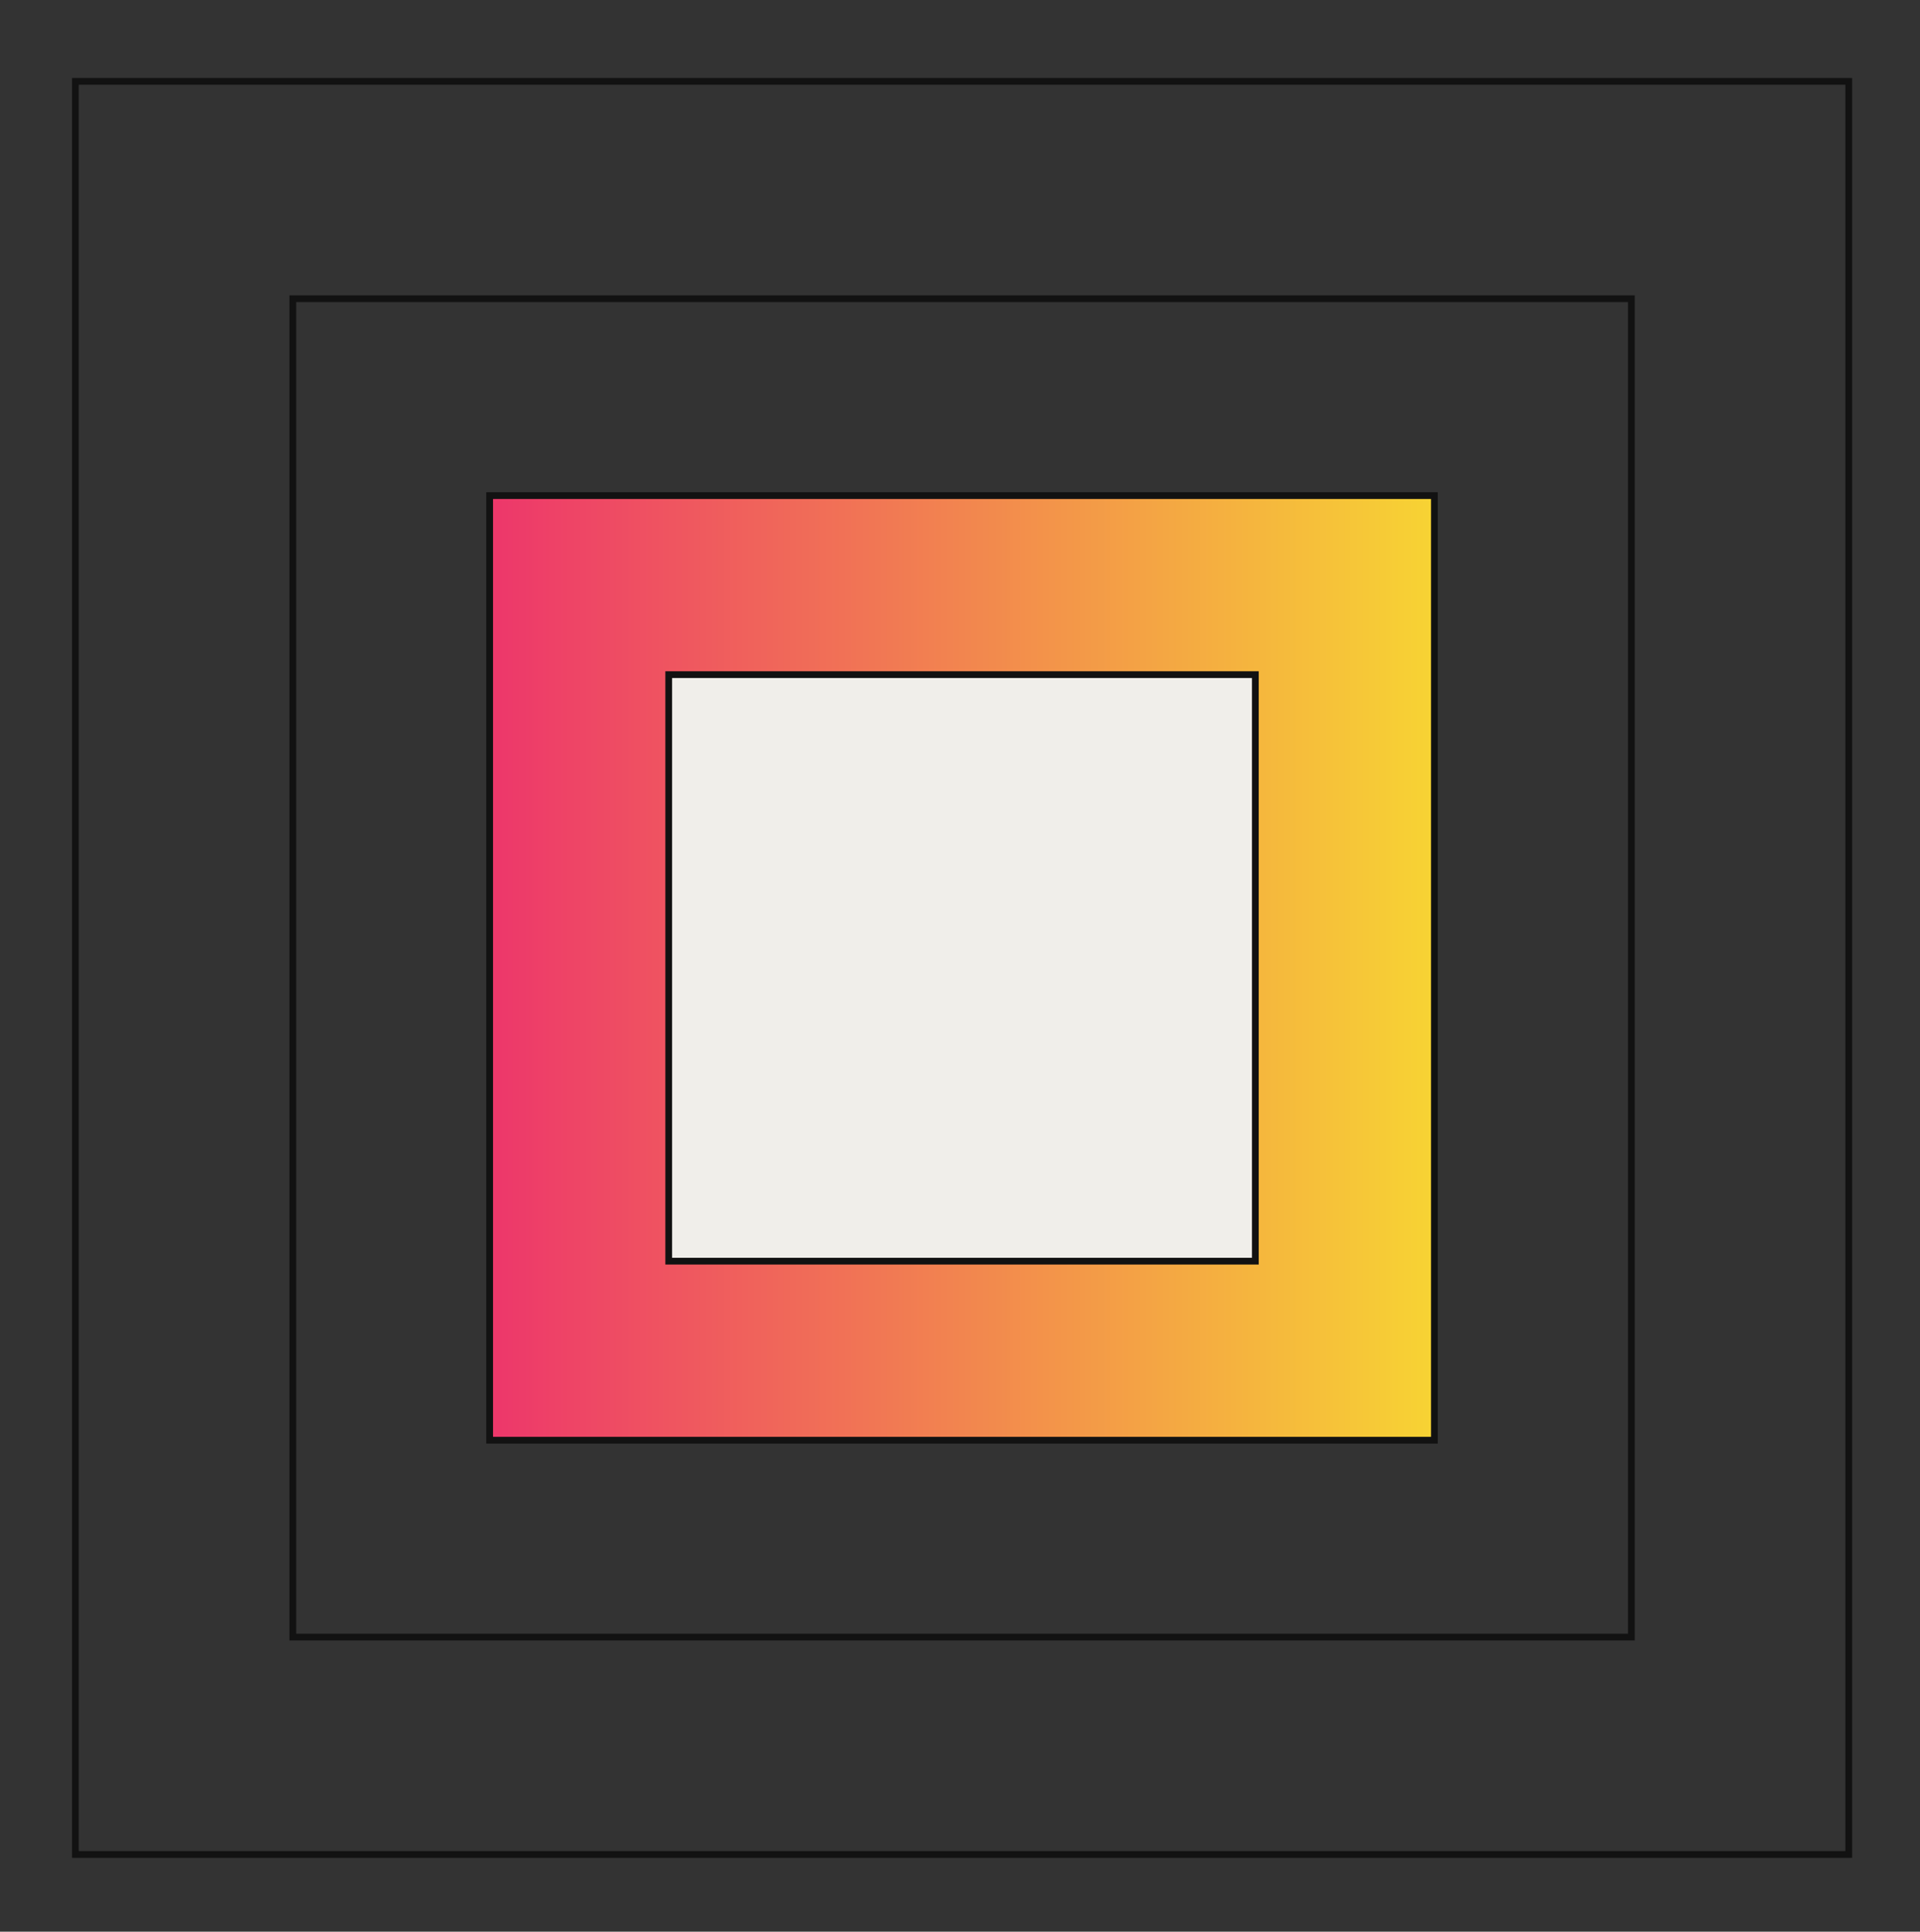
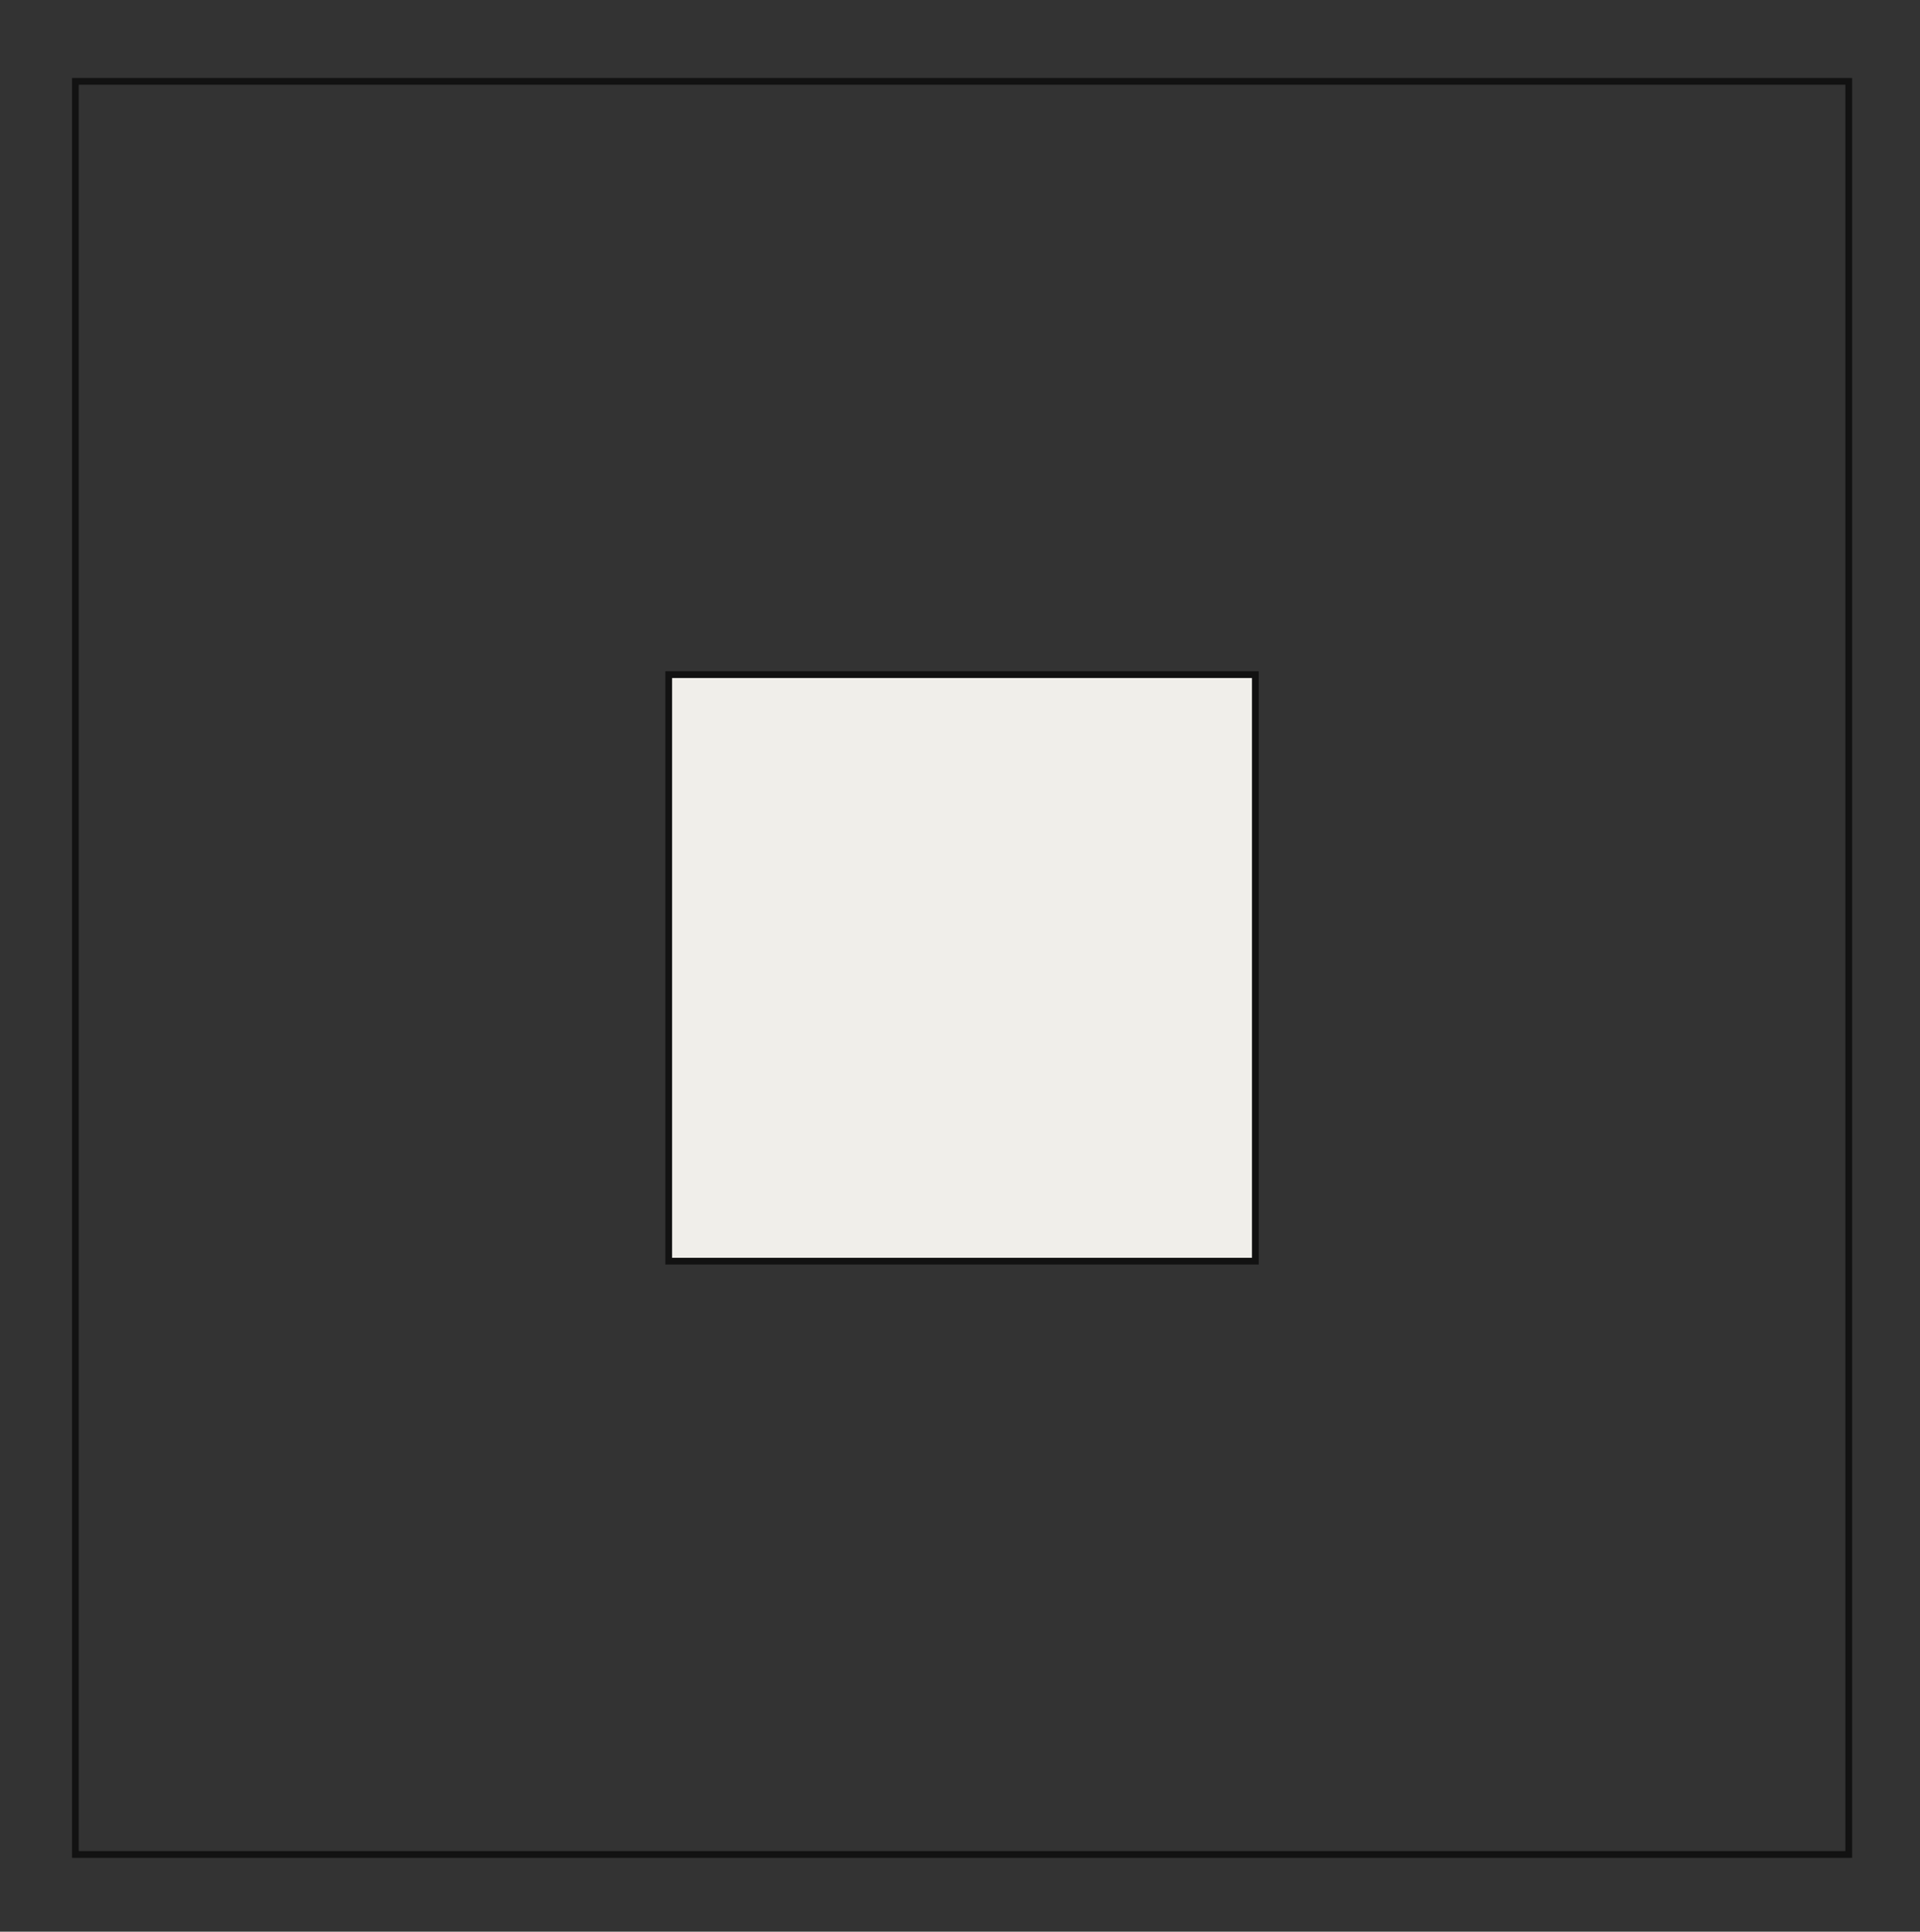
<svg xmlns="http://www.w3.org/2000/svg" width="160" height="161" viewBox="0 0 160 161" fill="none">
  <rect x="0" y="0" width="160" height="161" fill="#333333" stroke="none" />
-   <rect x="40.805" y="41.307" width="78.729" height="78.728" fill="url(#paint0_linear_1959_4748)" stroke="#121212" stroke-width="0.562" />
  <rect x="55.727" y="56.228" width="48.885" height="48.885" fill="#F0EEEA" stroke="#121212" stroke-width="0.562" />
-   <rect x="24.402" y="24.898" width="111.544" height="111.544" stroke="#121212" stroke-width="0.562" />
  <rect x="6.281" y="6.781" width="147.781" height="147.78" stroke="#121212" stroke-width="0.562" />
  <defs>
    <linearGradient id="paint0_linear_1959_4748" x1="119.815" y1="80.671" x2="40.523" y2="80.671" gradientUnits="userSpaceOnUse">
      <stop stop-color="#F7D433" />
      <stop offset="1" stop-color="#ED366B" />
    </linearGradient>
  </defs>
</svg>